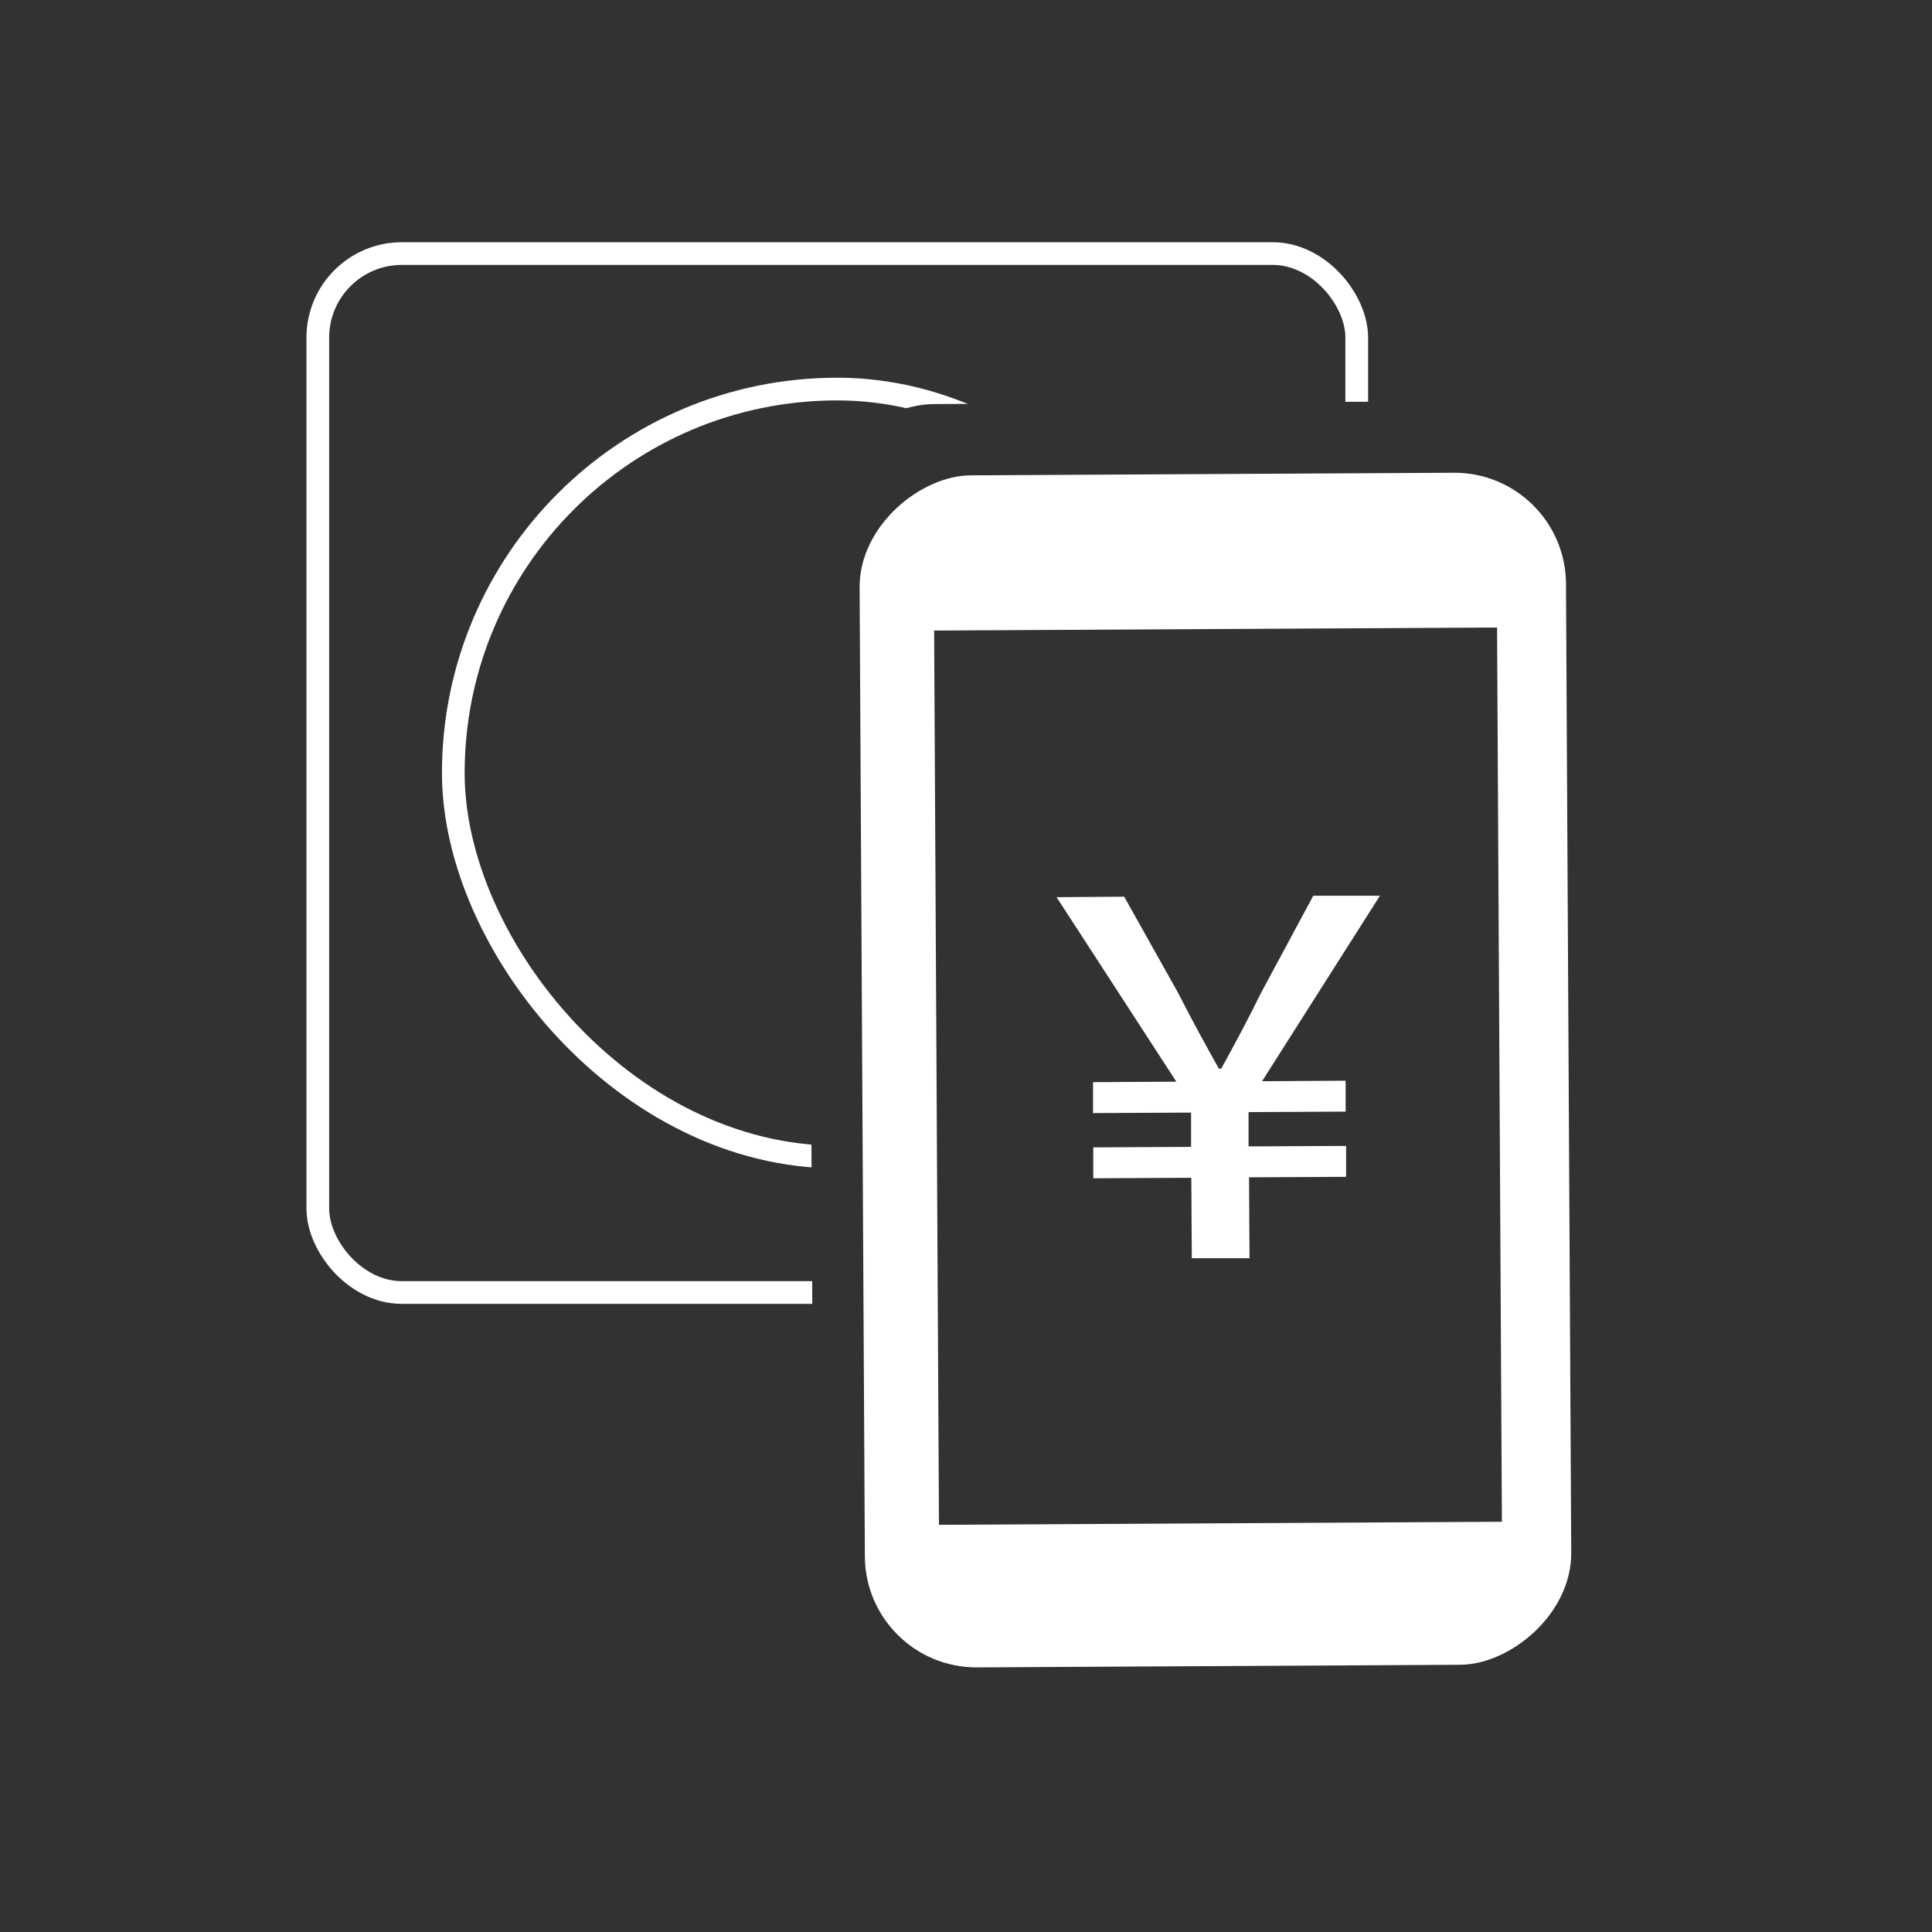
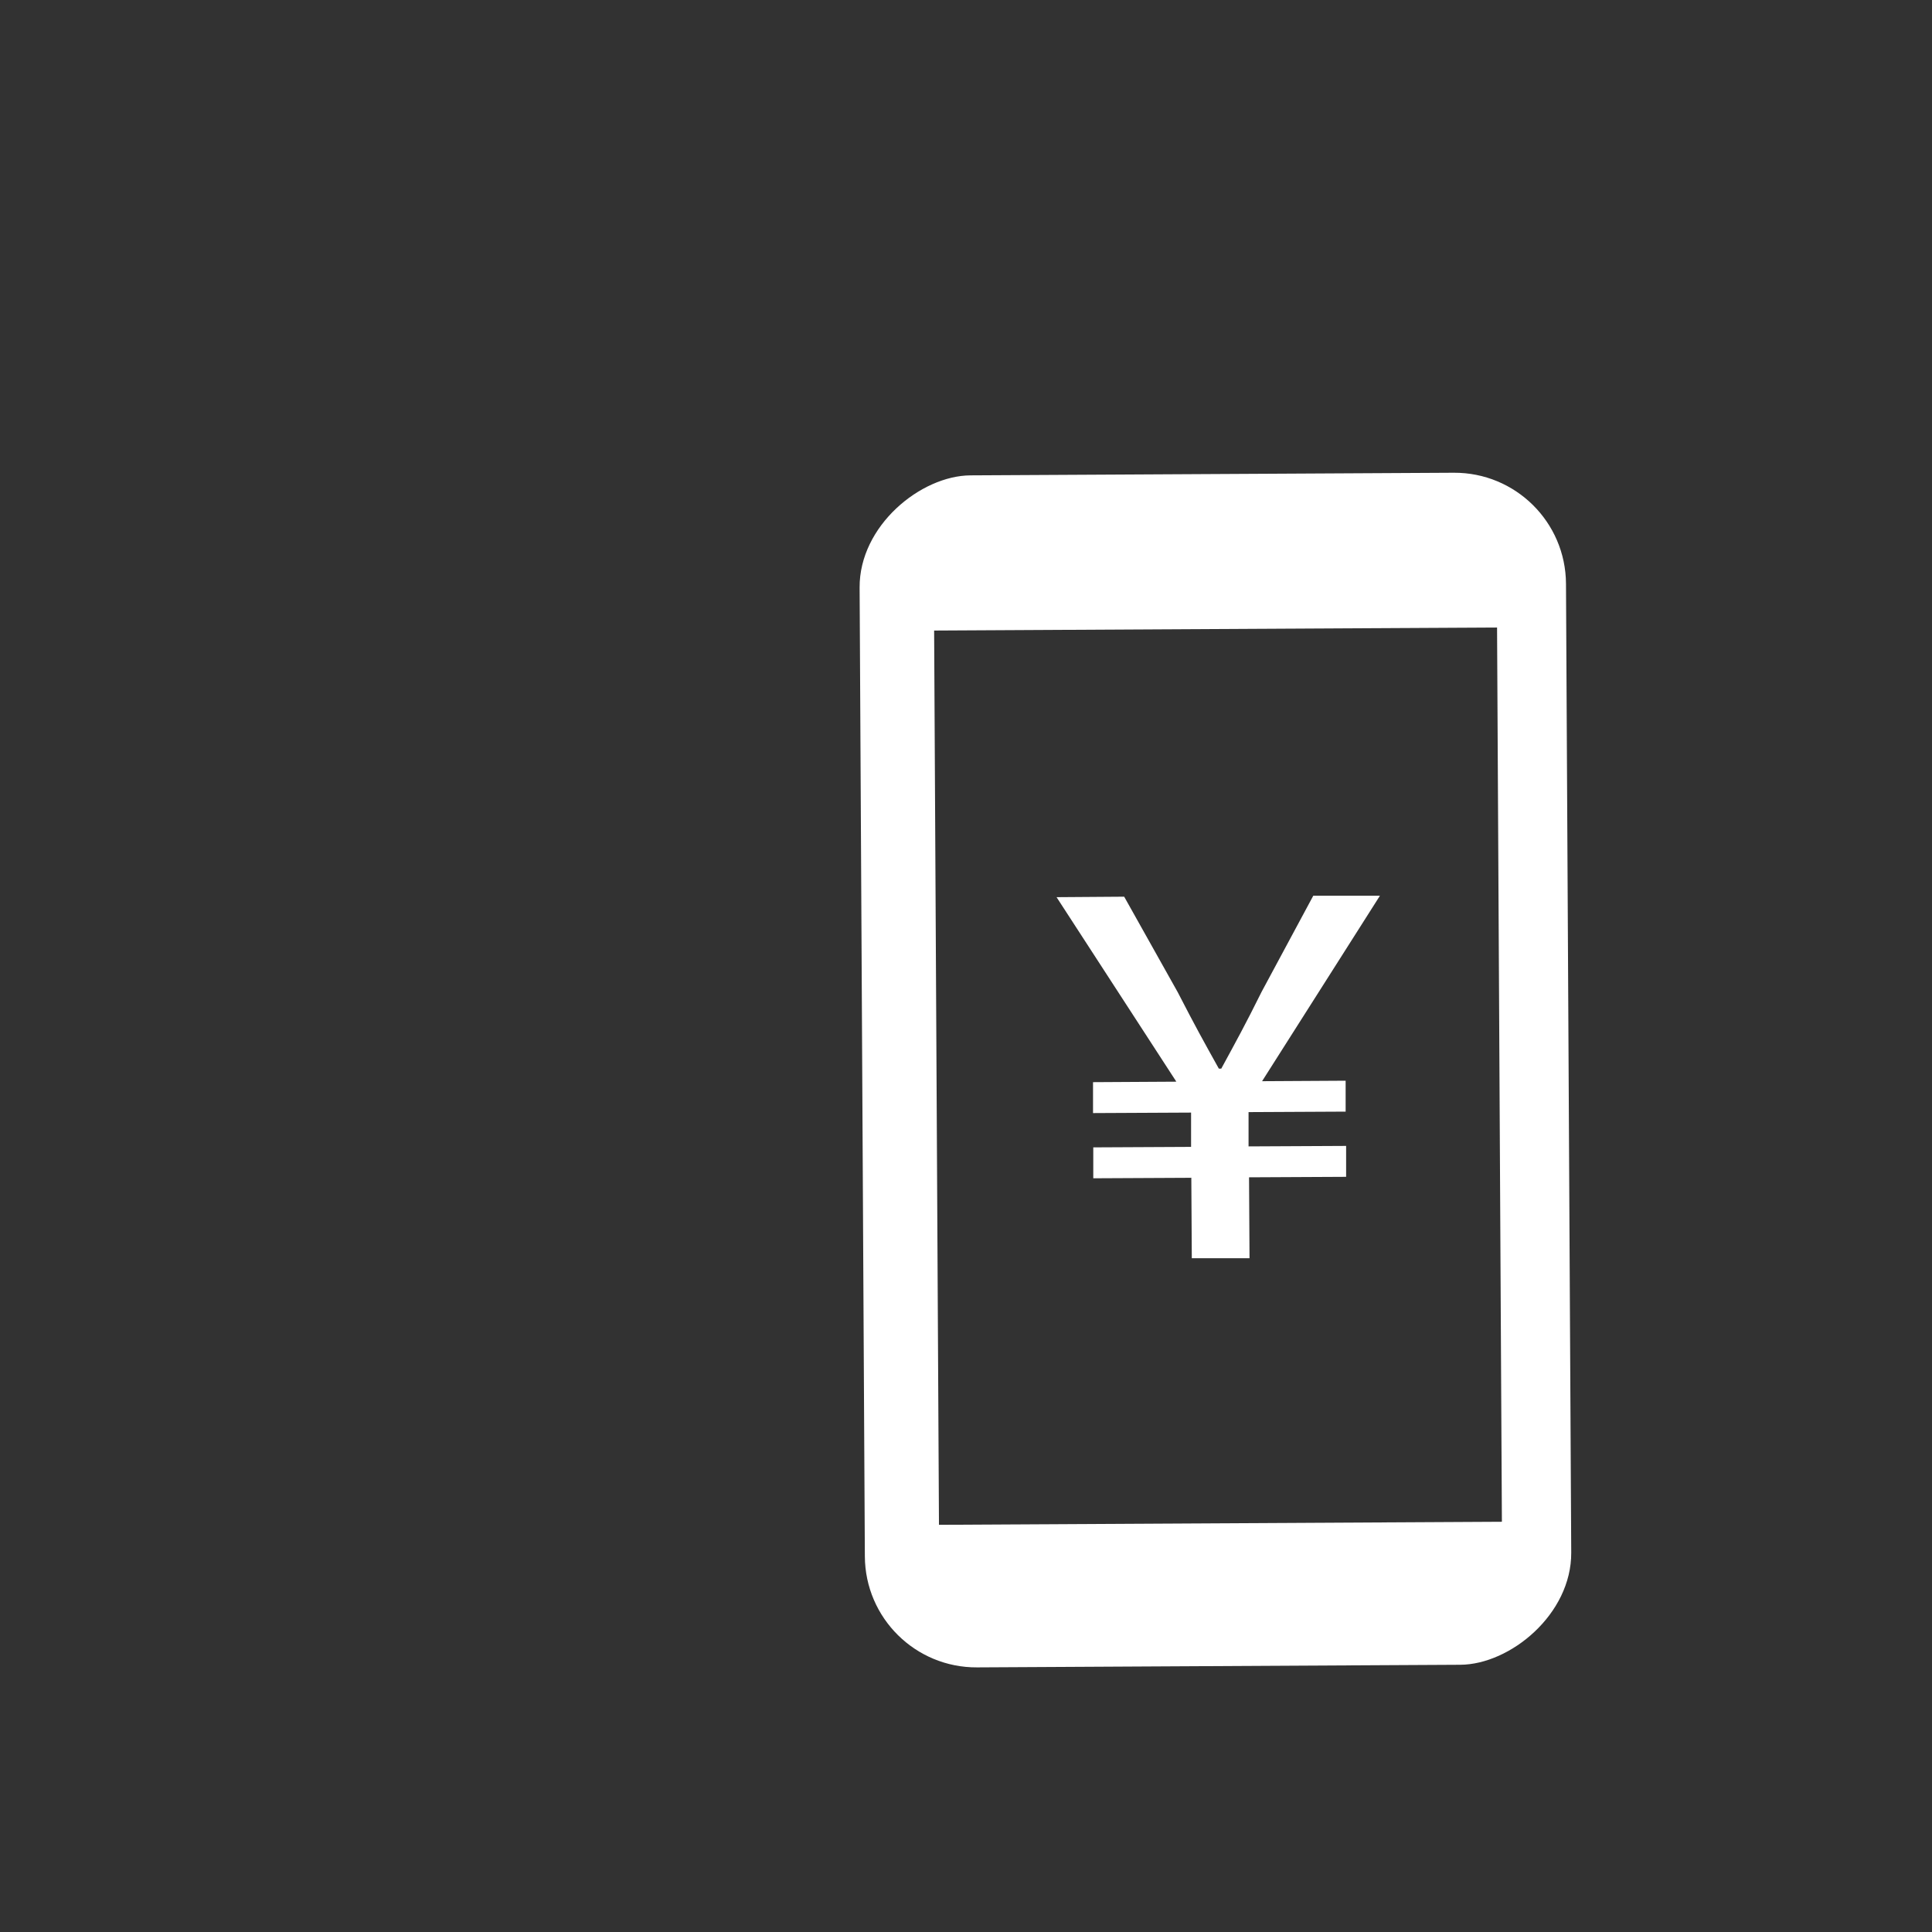
<svg xmlns="http://www.w3.org/2000/svg" id="_レイヤー_2" viewBox="0 0 80 80">
  <defs>
    <style>.cls-1{fill:#fff;}.cls-2{fill:none;stroke:#fff;stroke-miterlimit:10;stroke-width:.94px;}.cls-3{fill:#323232;}</style>
  </defs>
  <g id="_レイヤー_1-2">
    <rect class="cls-3" width="80" height="80" />
-     <rect class="cls-2" x="13.16" y="10.5" width="43.02" height="43.02" rx="3.48" ry="3.48" />
-     <rect class="cls-2" x="18.77" y="16.11" width="31.8" height="31.8" rx="15.9" ry="15.9" />
    <rect class="cls-3" x="22.69" y="27.56" width="55.28" height="33.5" rx="5.23" ry="5.23" transform="translate(94.37 -6.26) rotate(89.69)" />
    <rect class="cls-1" x="25.65" y="29.69" width="49.36" height="29.25" rx="4.62" ry="4.62" transform="translate(94.37 -6.26) rotate(89.69)" />
    <rect class="cls-3" x="38.78" y="26.05" width="23.31" height="37.03" transform="translate(-.24 .27) rotate(-.31)" />
    <path class="cls-1" d="M49.32,48.77l-4.05.02v-1.28s4.05-.02,4.05-.02v-1.42s-4.06.02-4.06.02v-1.28s3.45-.02,3.45-.02l-4.96-7.64,2.8-.02,2.22,3.96c.73,1.42,1.06,2.01,1.7,3.16h.1c.63-1.16.98-1.79,1.67-3.18l2.14-3.98h2.76s-4.88,7.68-4.88,7.68l3.46-.02v1.28s-4.02.02-4.02.02v1.42s4.04-.02,4.04-.02v1.28s-4.02.02-4.02.02l.02,3.35h-2.39s-.02-3.34-.02-3.34Z" />
  </g>
</svg>